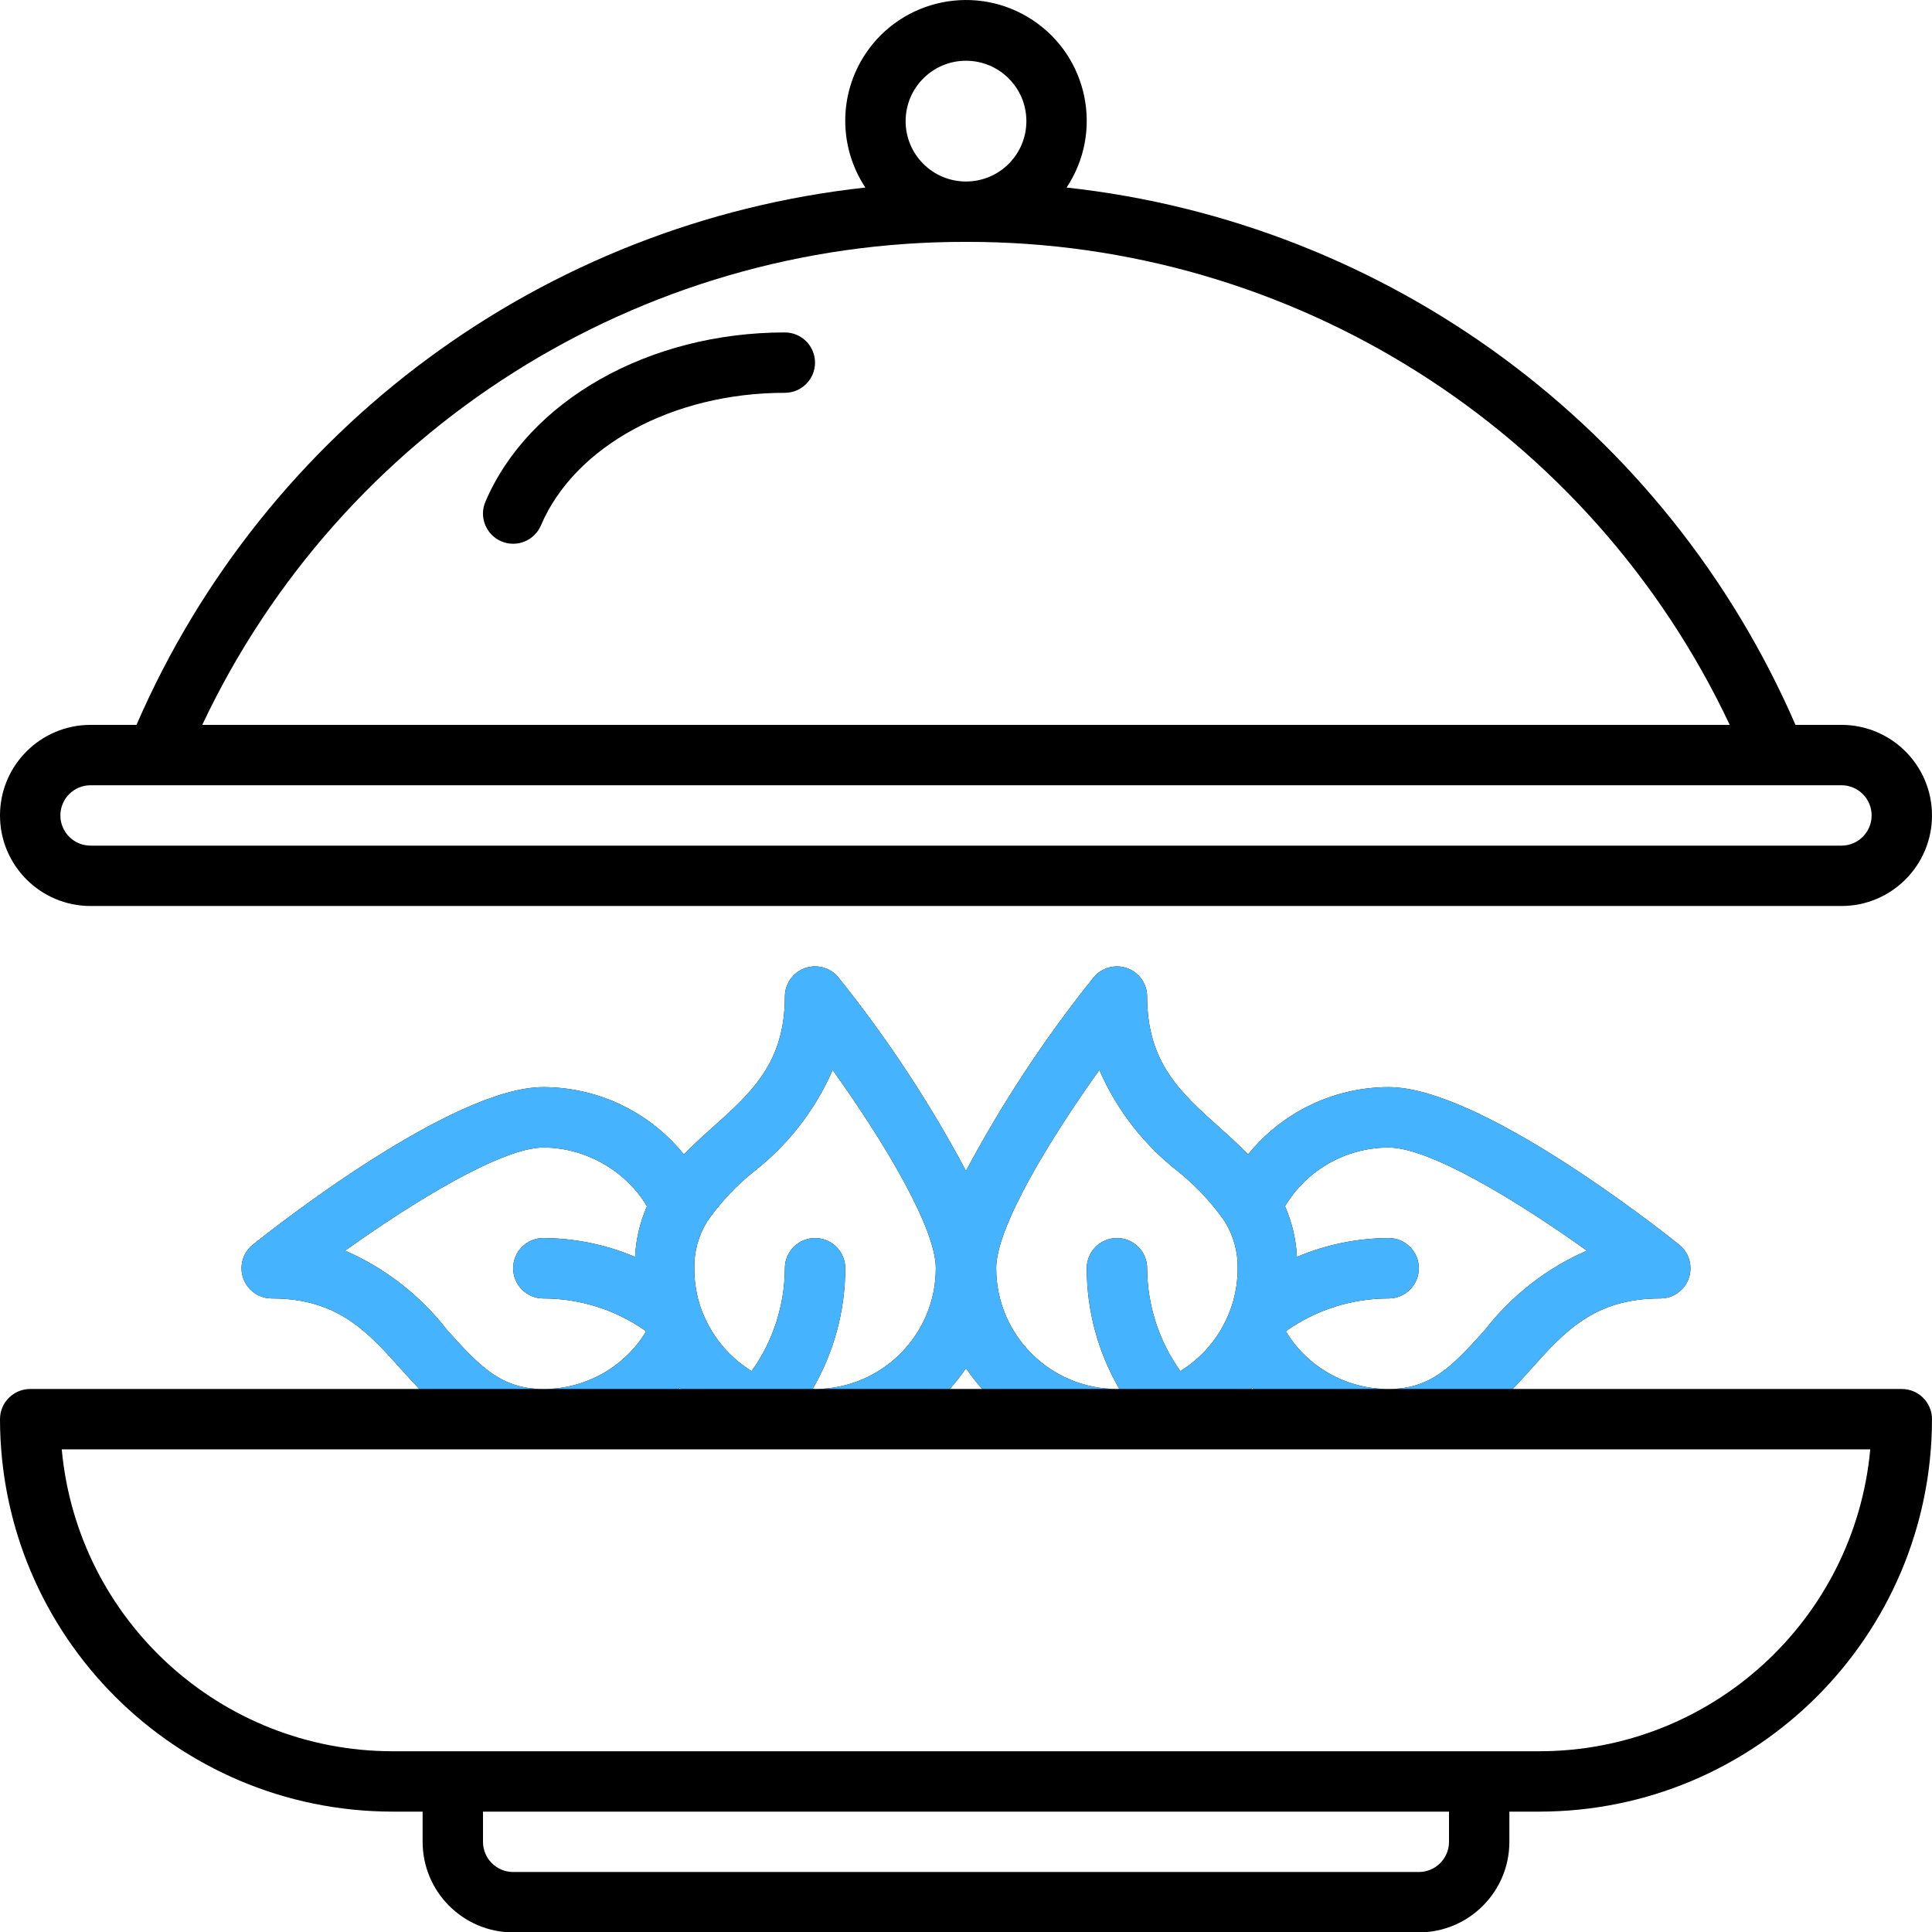
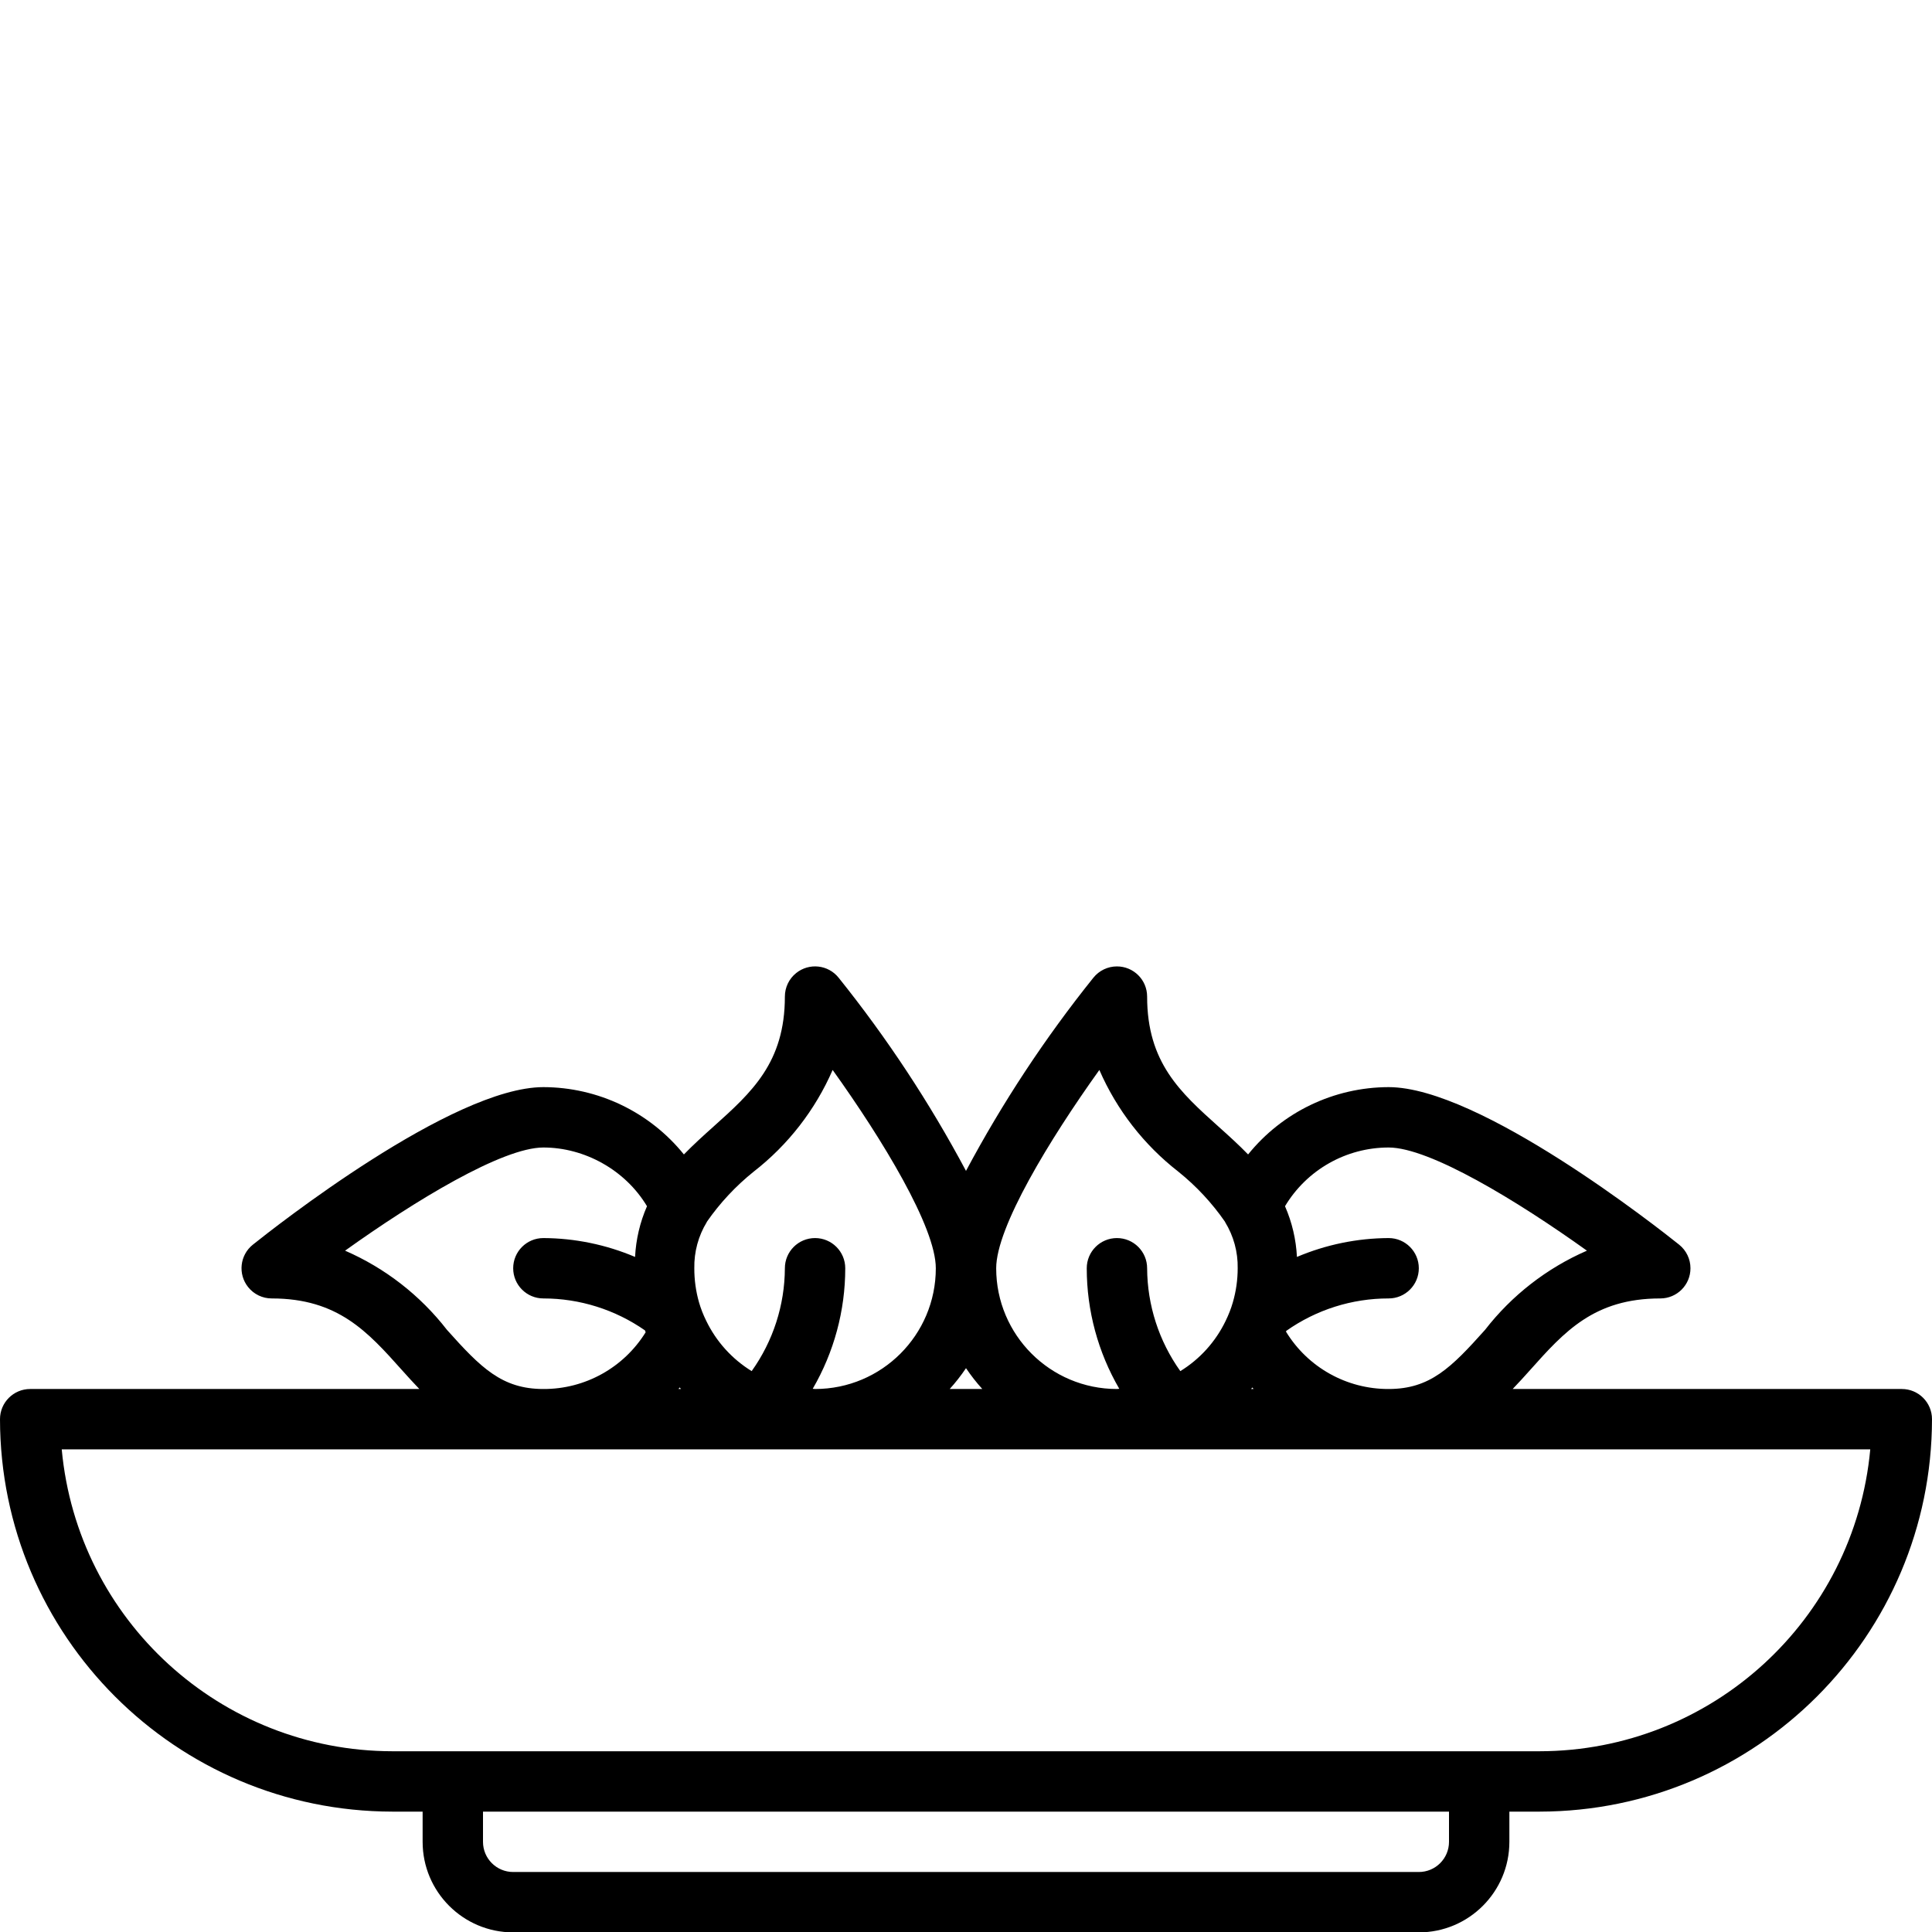
<svg xmlns="http://www.w3.org/2000/svg" id="Layer_2" viewBox="0 0 512 512.1">
  <defs>
    <style>      .cls-1 {        fill: #46b3ff;      }    </style>
  </defs>
  <g id="Layer_1-2" data-name="Layer_1">
    <g>
      <path d="M504,368.1h-103.13c1.6-1.66,3.12-3.34,4.6-5,9.11-10.2,16.99-19,34.53-19,4.42,0,8-3.59,7.99-8.01,0-2.42-1.1-4.71-2.99-6.23-5.33-4.27-52.82-41.76-77-41.76-14.47.03-28.15,6.58-37.24,17.84-2.52-2.59-5.18-5-7.81-7.35-10.15-9.11-18.95-16.99-18.95-34.49,0-4.42-3.59-8-8.01-7.99-2.42,0-4.71,1.1-6.23,2.99-12.82,15.98-24.12,33.12-33.76,51.2-9.64-18.08-20.94-35.22-33.76-51.2-2.76-3.45-7.8-4-11.25-1.23-1.89,1.51-2.99,3.81-2.99,6.23,0,17.5-8.8,25.38-18.95,34.49-2.63,2.35-5.29,4.76-7.81,7.35-9.09-11.26-22.77-17.81-37.24-17.84-24.18,0-71.67,37.49-77,41.76-3.45,2.76-4,7.8-1.23,11.25,1.51,1.89,3.81,2.99,6.23,2.99,17.54,0,25.42,8.8,34.53,19,1.48,1.66,3.01,3.34,4.6,5H8c-4.42,0-8,3.58-8,8,.07,57.41,46.59,103.93,104,104h8v8c0,13.25,10.75,24,24,24h240c13.25,0,24-10.75,24-24v-8h8c57.41-.07,103.93-46.59,104-104,0-4.42-3.58-8-8-8ZM368,304.1c10.87,0,34.07,14.11,52.55,27.34-10.62,4.62-19.91,11.84-27.01,21-8.95,10-14.55,15.66-25.54,15.66-11.1.04-21.42-5.72-27.2-15.2l.08-.21c7.93-5.6,17.41-8.6,27.12-8.59,4.42,0,8-3.58,8-8s-3.58-8-8-8c-8.35.04-16.61,1.74-24.3,5-.23-4.63-1.3-9.19-3.16-13.44,5.78-9.65,16.21-15.56,27.46-15.56ZM331.9,367.7c.1.13.19.27.3.4h-.66l.36-.4ZM291.34,283.55c4.61,10.59,11.81,19.86,20.93,26.95,4.75,3.82,8.93,8.3,12.39,13.31v.05c2.26,3.68,3.42,7.93,3.34,12.24,0,3.05-.43,6.09-1.28,9.02-.49,1.7-1.14,3.35-1.92,4.94-2.65,5.49-6.81,10.11-12,13.3-5.68-7.96-8.75-17.48-8.8-27.26,0-4.42-3.58-8-8-8s-8,3.58-8,8c0,11.22,2.98,22.25,8.62,31.94-.2,0-.41.06-.62.06-17.67,0-32-14.33-32-32,0-10.87,14.11-34.08,27.34-52.55ZM256,362.58c1.31,1.94,2.75,3.79,4.32,5.52h-8.64c1.57-1.73,3.01-3.58,4.32-5.52ZM187.31,323.86v-.05c3.48-5.01,7.66-9.49,12.42-13.31,9.12-7.09,16.32-16.36,20.93-26.95,13.23,18.47,27.34,41.68,27.34,52.55,0,17.67-14.33,32-32,32-.21,0-.42-.06-.62-.06,5.64-9.69,8.62-20.72,8.62-31.94,0-4.42-3.58-8-8-8s-8,3.58-8,8c-.04,9.78-3.12,19.31-8.8,27.26-5.23-3.22-9.42-7.87-12.08-13.41-.76-1.54-1.39-3.15-1.87-4.8-.84-2.94-1.26-5.99-1.25-9.05-.08-4.31,1.06-8.56,3.31-12.24ZM180.11,367.69l.37.41h-.68c.11-.13.2-.28.31-.41ZM91.45,331.44c18.48-13.23,41.68-27.34,52.55-27.34s21.68,5.91,27.46,15.56c-1.86,4.25-2.93,8.81-3.16,13.44-7.69-3.26-15.95-4.96-24.3-5-4.42,0-8,3.58-8,8s3.58,8,8,8c9.63,0,19.03,2.96,26.93,8.47.05.16.1.34.17.5-5.81,9.38-16.07,15.08-27.1,15.03-10.99,0-16.59-5.66-25.54-15.66-7.1-9.16-16.39-16.38-27.01-21ZM384,488.1c0,4.42-3.58,8-8,8h-240c-4.42,0-8-3.58-8-8v-8h256v8ZM408,464.1H104c-45.48-.05-83.45-34.71-87.64-80h479.28c-4.19,45.29-42.16,79.95-87.64,80Z" />
-       <path class="cls-1" d="M504,368.1h-103.13c1.6-1.66,3.12-3.34,4.6-5,9.11-10.2,16.99-19,34.53-19,4.42,0,8-3.59,7.99-8.01,0-2.42-1.1-4.71-2.99-6.23-5.33-4.27-52.82-41.76-77-41.76-14.47.03-28.15,6.58-37.24,17.84-2.52-2.59-5.18-5-7.81-7.35-10.15-9.11-18.95-16.99-18.95-34.49,0-4.42-3.59-8-8.01-7.99-2.42,0-4.71,1.1-6.23,2.99-12.82,15.98-24.12,33.12-33.76,51.2-9.64-18.08-20.94-35.22-33.76-51.2-2.76-3.45-7.8-4-11.25-1.23-1.89,1.51-2.99,3.81-2.99,6.23,0,17.5-8.8,25.38-18.95,34.49-2.63,2.35-5.29,4.76-7.81,7.35-9.09-11.26-22.77-17.81-37.24-17.84-24.18,0-71.67,37.49-77,41.76-3.45,2.76-4,7.8-1.23,11.25,1.51,1.89,3.81,2.99,6.23,2.99,17.54,0,25.42,8.8,34.53,19,1.48,1.66,3.01,3.34,4.6,5H8c-4.42,0,500.42,0,496,0ZM368,304.1c10.87,0,34.07,14.11,52.55,27.34-10.62,4.62-19.91,11.84-27.01,21-8.95,10-14.55,15.66-25.54,15.66-11.1.04-21.42-5.72-27.2-15.2l.08-.21c7.93-5.6,17.41-8.6,27.12-8.59,4.42,0,8-3.58,8-8s-3.58-8-8-8c-8.35.04-16.61,1.74-24.3,5-.23-4.63-1.3-9.19-3.16-13.44,5.78-9.65,16.21-15.56,27.46-15.56ZM331.9,367.7c.1.13.19.27.3.4h-.66l.36-.4ZM291.34,283.55c4.61,10.59,11.81,19.86,20.93,26.95,4.75,3.82,8.93,8.3,12.39,13.31v.05c2.26,3.68,3.42,7.93,3.34,12.24,0,3.05-.43,6.09-1.28,9.02-.49,1.7-1.14,3.35-1.92,4.94-2.65,5.49-6.81,10.11-12,13.3-5.68-7.96-8.75-17.48-8.8-27.26,0-4.42-3.58-8-8-8s-8,3.58-8,8c0,11.22,2.98,22.25,8.62,31.94-.2,0-.41.06-.62.06-17.67,0-32-14.33-32-32,0-10.87,14.11-34.08,27.34-52.55ZM256,362.58c1.31,1.94,2.75,3.79,4.32,5.52h-8.64c1.57-1.73,3.01-3.58,4.32-5.52ZM187.31,323.86v-.05c3.48-5.01,7.66-9.49,12.42-13.31,9.12-7.09,16.32-16.36,20.93-26.95,13.23,18.47,27.34,41.68,27.34,52.55,0,17.67-14.33,32-32,32-.21,0-.42-.06-.62-.06,5.64-9.69,8.62-20.72,8.62-31.94,0-4.42-3.58-8-8-8s-8,3.58-8,8c-.04,9.78-3.12,19.31-8.8,27.26-5.23-3.22-9.42-7.87-12.08-13.41-.76-1.54-1.39-3.15-1.87-4.8-.84-2.94-1.26-5.99-1.25-9.05-.08-4.31,1.06-8.56,3.31-12.24ZM180.11,367.69l.37.41h-.68c.11-.13.2-.28.31-.41ZM91.45,331.44c18.48-13.23,41.68-27.34,52.55-27.34s21.68,5.91,27.46,15.56c-1.86,4.25-2.93,8.81-3.16,13.44-7.69-3.26-15.95-4.96-24.3-5-4.42,0-8,3.58-8,8s3.58,8,8,8c9.63,0,19.03,2.96,26.93,8.47.05.16.1.34.17.5-5.81,9.38-16.07,15.08-27.1,15.03-10.99,0-16.59-5.66-25.54-15.66-7.1-9.16-16.39-16.38-27.01-21Z" />
-       <path d="M488,192.1h-12.18c-34.15-78.71-107.87-133.06-193.16-142.4,9.77-14.73,5.75-34.59-8.97-44.36-14.73-9.77-34.59-5.75-44.36,8.97-7.11,10.72-7.11,24.66,0,35.39-85.29,9.34-159.01,63.69-193.16,142.4h-12.18C10.75,192.1,0,202.84,0,216.1s10.75,24,24,24h464c13.25,0,24-10.75,24-24s-10.75-24-24-24ZM240,32.1c0-8.84,7.16-16,16-16s16,7.16,16,16-7.16,16-16,16-16-7.16-16-16ZM256,64.1c86.58-.19,165.46,49.7,202.4,128H53.6c36.94-78.3,115.82-128.19,202.4-128ZM488,224.1H24c-4.42,0-8-3.58-8-8s3.58-8,8-8h464c4.42,0,8,3.58,8,8s-3.58,8-8,8Z" />
-       <path d="M208,88.1c-36,0-67.9,18.02-79.36,44.86-1.74,4.06.15,8.76,4.21,10.5,0,0,0,0,0,0,.99.43,2.06.64,3.14.64,3.2,0,6.1-1.91,7.36-4.86,8.97-21.02,34.94-35.14,64.64-35.14,4.42,0,8-3.58,8-8s-3.58-8-8-8Z" />
    </g>
  </g>
</svg>